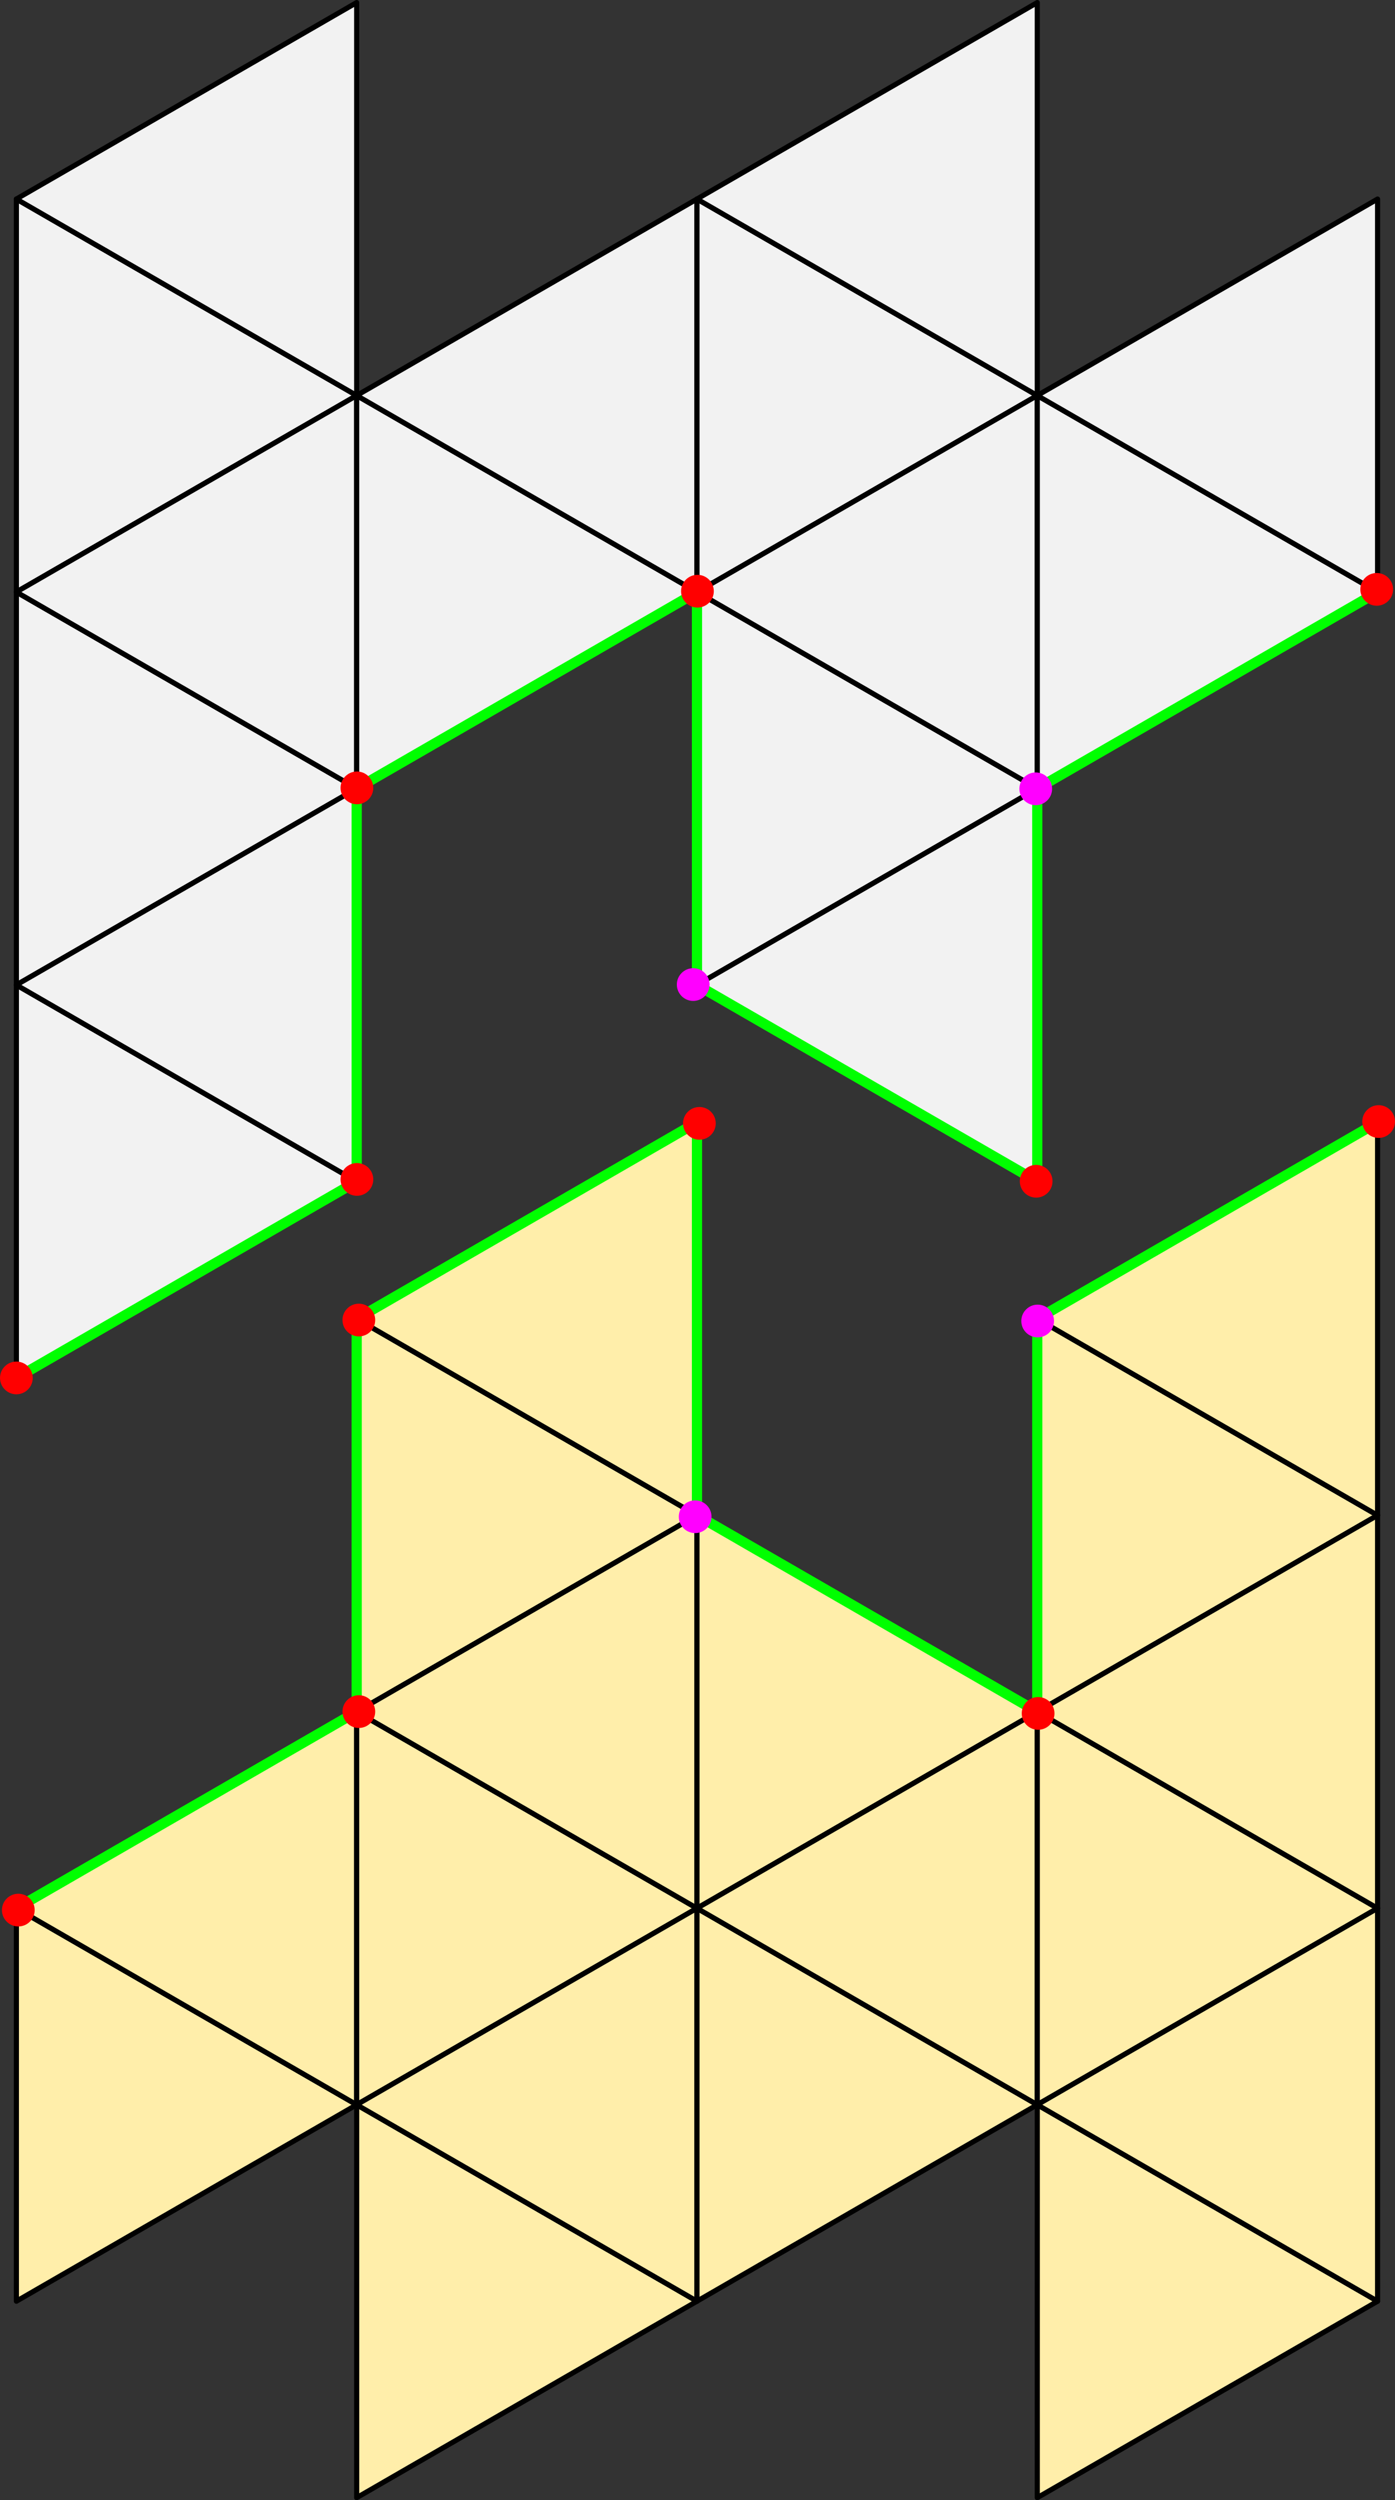
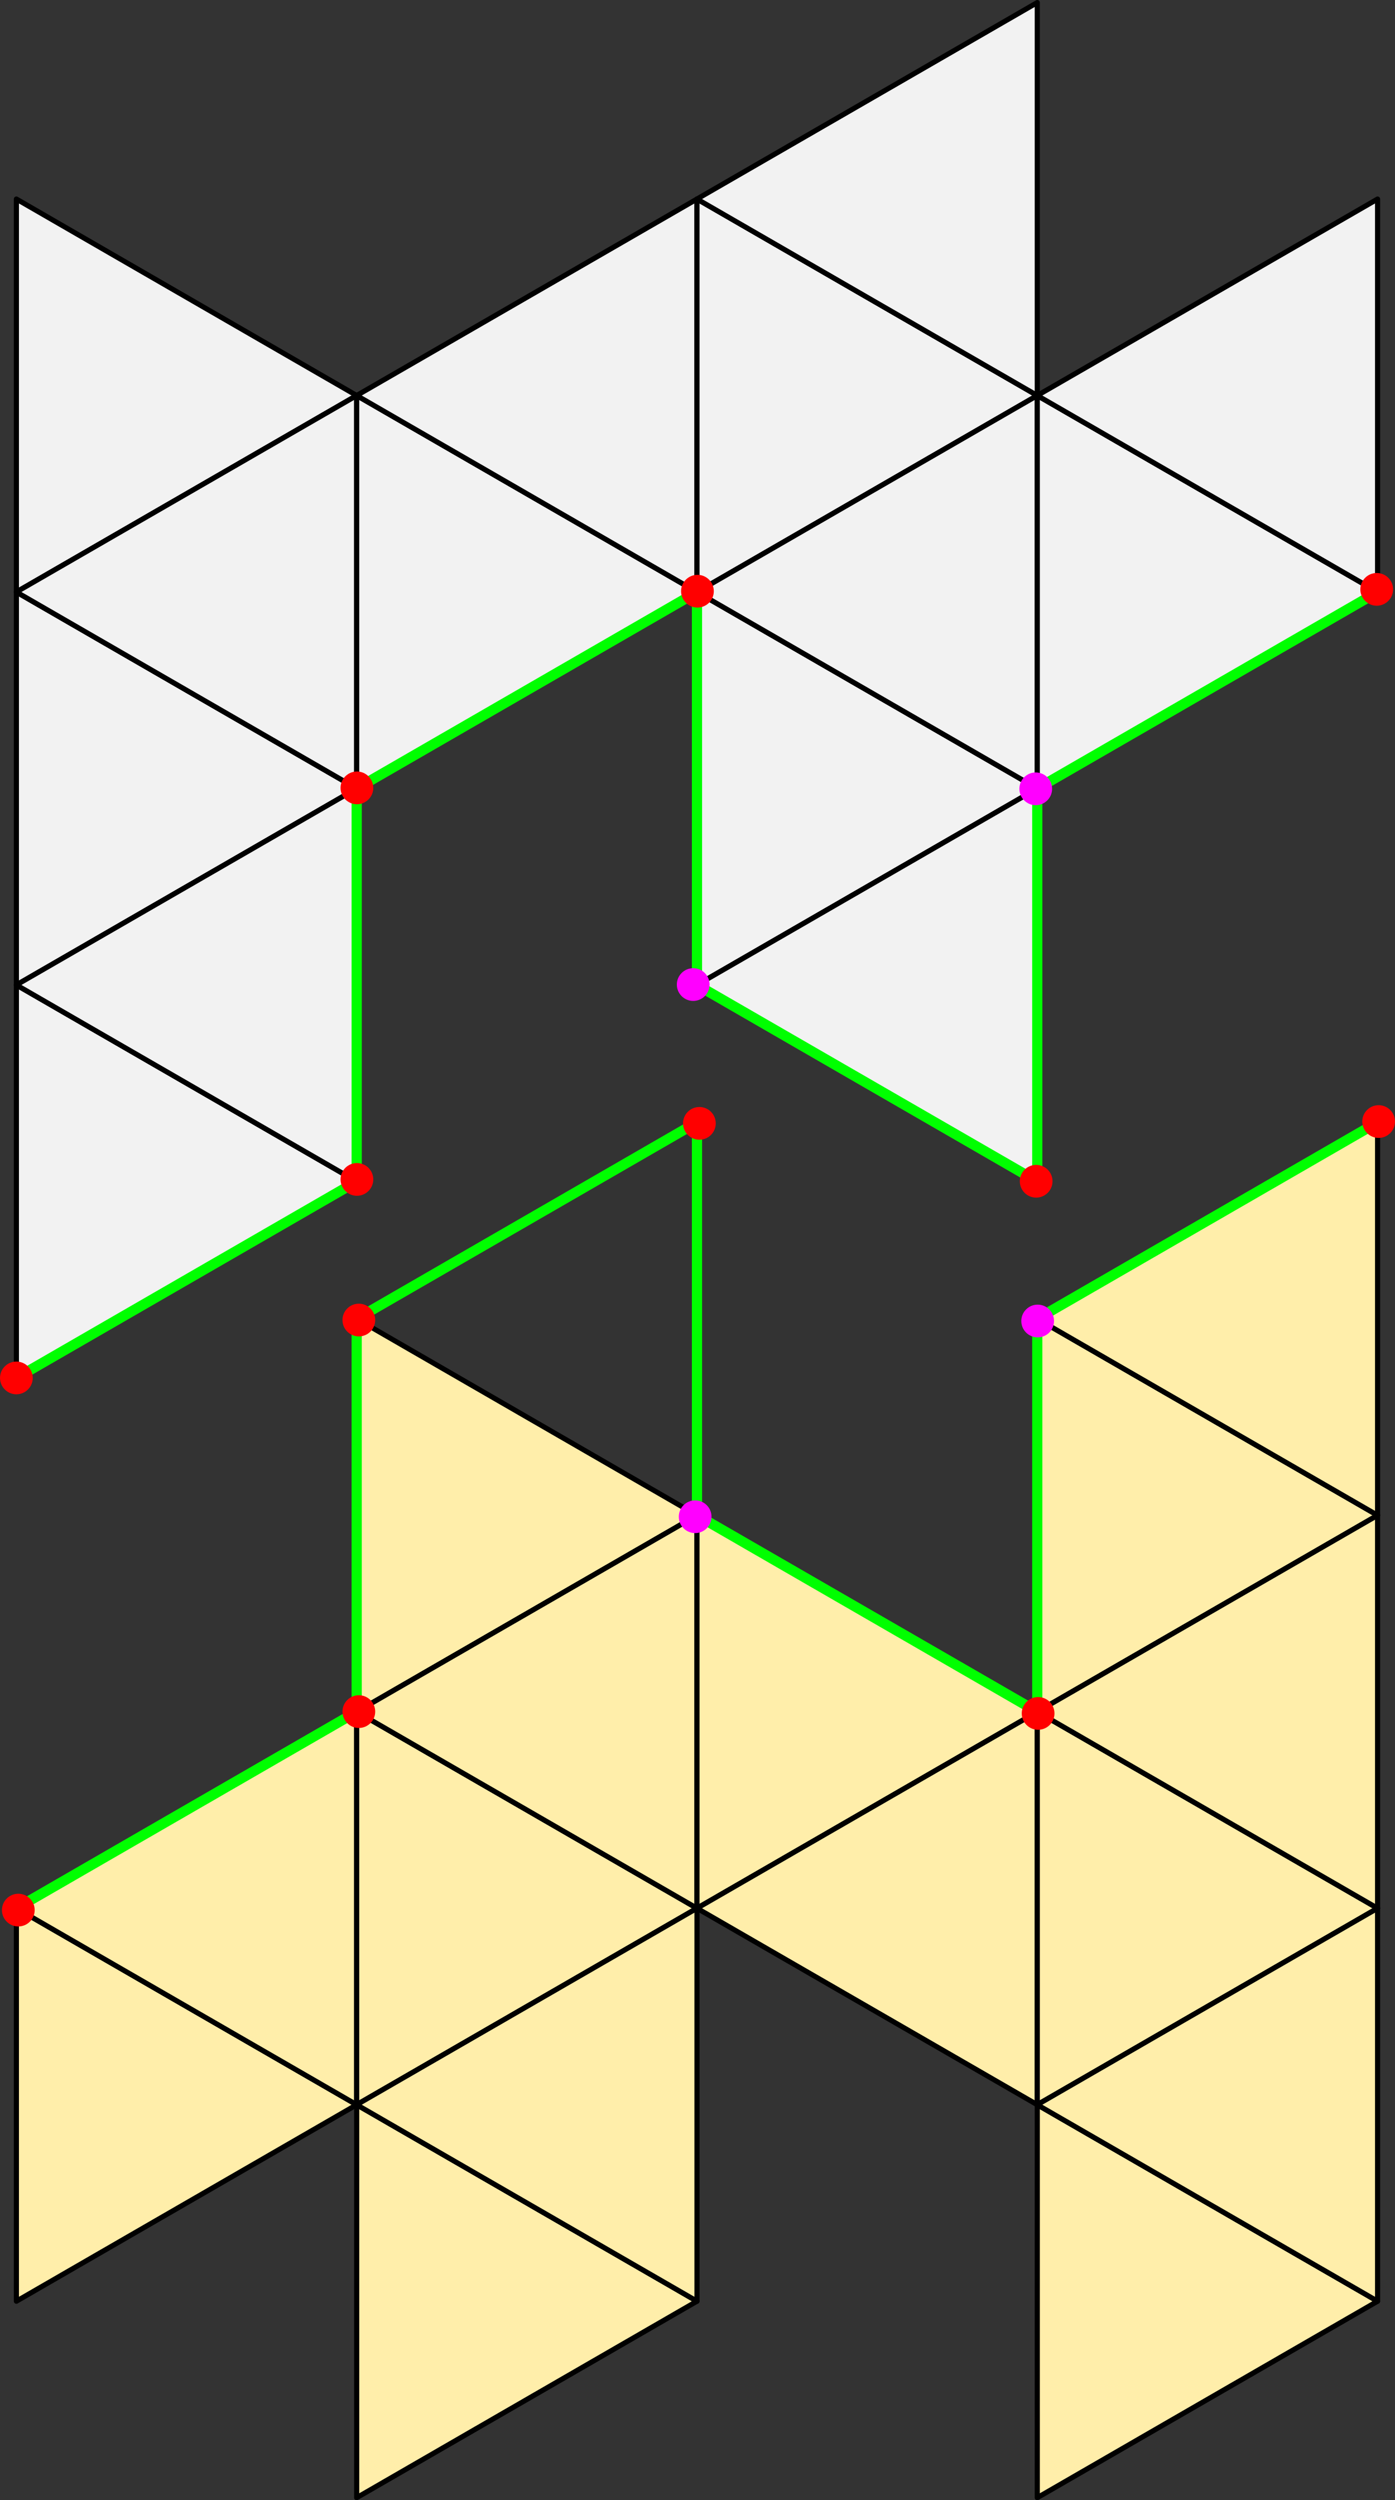
<svg xmlns="http://www.w3.org/2000/svg" xmlns:ns1="http://www.inkscape.org/namespaces/inkscape" xmlns:ns2="http://sodipodi.sourceforge.net/DTD/sodipodi-0.dtd" width="72.386mm" height="129.729mm" viewBox="0 0 72.386 129.729" version="1.1" id="svg1718" ns1:version="0.92.4 (5da689c313, 2019-01-14)" ns2:docname="mesh-cutting-working-06.svg">
  <rect x="0" y="0" width="72.386" height="129.729" fill="#333333" stroke="none" />
  <defs id="defs1712" />
  <ns2:namedview id="base" pagecolor="#ffffff" bordercolor="#666666" borderopacity="1.0" ns1:pageopacity="0.0" ns1:pageshadow="2" ns1:zoom="0.7" ns1:cx="27.680063" ns1:cy="289.85167" ns1:document-units="mm" ns1:current-layer="layer1" showgrid="false" fit-margin-top="0" fit-margin-left="0" fit-margin-right="0" fit-margin-bottom="0" ns1:window-width="1920" ns1:window-height="1137" ns1:window-x="-8" ns1:window-y="-8" ns1:window-maximized="1" ns1:snap-page="true" />
  <g ns1:label="Layer 1" ns1:groupmode="layer" id="layer1" transform="translate(-52.841,-4.266)">
    <path ns2:type="star" style="fill:#ffeeaa;fill-opacity:1;stroke:#000000;stroke-width:0.265;stroke-linecap:round;stroke-linejoin:round" id="path5234" ns2:sides="3" ns2:cx="59.576599" ns2:cy="113.47338" ns2:r1="11.772001" ns2:r2="5.8860006" ns2:arg1="0" ns2:arg2="1.0471976" ns1:flatsided="true" ns1:rounded="0" ns1:randomized="0" d="m 71.349,113.473 -17.658,10.195 0,-20.39 z" ns1:transform-center-x="-2.9430001" />
    <path transform="scale(-1,1)" ns1:transform-center-x="2.9430012" d="m -53.691,103.279 -17.658,10.195 V 93.084 Z" ns1:randomized="0" ns1:rounded="0" ns1:flatsided="true" ns2:arg2="1.0471976" ns2:arg1="0" ns2:r2="5.8860006" ns2:r1="11.772001" ns2:cy="103.27851" ns2:cx="-65.462646" ns2:sides="3" id="path5242" style="fill:#ffeeaa;fill-opacity:1;stroke:#000000;stroke-width:0.265;stroke-linecap:round;stroke-linejoin:round" ns2:type="star" />
    <path ns1:transform-center-x="-2.9430001" d="M 89.007,82.889 71.349,93.084 V 72.694 Z" ns1:randomized="0" ns1:rounded="0" ns1:flatsided="true" ns2:arg2="1.0471976" ns2:arg1="0" ns2:r2="5.8860006" ns2:r1="11.772001" ns2:cy="82.888832" ns2:cx="77.234619" ns2:sides="3" id="path5246" style="fill:#ffeeaa;fill-opacity:1;stroke:#000000;stroke-width:0.265;stroke-linecap:round;stroke-linejoin:round" ns2:type="star" />
    <path ns2:type="star" style="fill:#ffeeaa;fill-opacity:1;stroke:#000000;stroke-width:0.265;stroke-linecap:round;stroke-linejoin:round" id="path5248" ns2:sides="3" ns2:cx="77.234619" ns2:cy="103.27851" ns2:r1="11.772001" ns2:r2="5.8860006" ns2:arg1="0" ns2:arg2="1.0471976" ns1:flatsided="true" ns1:rounded="0" ns1:randomized="0" d="M 89.007,103.279 71.349,113.473 V 93.084 Z" ns1:transform-center-x="-2.9430001" />
    <path ns1:transform-center-x="-2.9430001" d="M 89.007,123.668 71.349,133.863 v -20.39 z" ns1:randomized="0" ns1:rounded="0" ns1:flatsided="true" ns2:arg2="1.0471976" ns2:arg1="0" ns2:r2="5.8860006" ns2:r1="11.772001" ns2:cy="123.66824" ns2:cx="77.234619" ns2:sides="3" id="path5250" style="fill:#ffeeaa;fill-opacity:1;stroke:#000000;stroke-width:0.265;stroke-linecap:round;stroke-linejoin:round" ns2:type="star" />
-     <path ns2:type="star" style="fill:#ffeeaa;stroke:#000000;stroke-width:0.265;stroke-linecap:round;stroke-linejoin:round" id="path5254" ns2:sides="3" ns2:cx="-83.120598" ns2:cy="72.694008" ns2:r1="11.772001" ns2:r2="5.8860006" ns2:arg1="0" ns2:arg2="1.0471976" ns1:flatsided="true" ns1:rounded="0" ns1:randomized="0" d="M -71.349,72.694 -89.007,82.889 V 62.499 Z" ns1:transform-center-x="2.9430012" transform="scale(-1,1)" />
    <path ns1:transform-center-x="2.9430012" d="M -71.349,93.084 -89.007,103.279 V 82.889 Z" ns1:randomized="0" ns1:rounded="0" ns1:flatsided="true" ns2:arg2="1.0471976" ns2:arg1="0" ns2:r2="5.8860006" ns2:r1="11.772001" ns2:cy="93.083672" ns2:cx="-83.120598" ns2:sides="3" id="path5256" style="fill:#ffeeaa;fill-opacity:1;stroke:#000000;stroke-width:0.265;stroke-linecap:round;stroke-linejoin:round" ns2:type="star" transform="scale(-1,1)" />
    <path ns2:type="star" style="fill:#ffeeaa;fill-opacity:1;stroke:#000000;stroke-width:0.265;stroke-linecap:round;stroke-linejoin:round" id="path5258" ns2:sides="3" ns2:cx="-83.120598" ns2:cy="113.47338" ns2:r1="11.772001" ns2:r2="5.8860006" ns2:arg1="0" ns2:arg2="1.0471976" ns1:flatsided="true" ns1:rounded="0" ns1:randomized="0" d="m -71.349,113.473 -17.658,10.195 v -20.39 z" ns1:transform-center-x="2.9430012" transform="scale(-1,1)" />
    <path ns1:transform-center-x="-2.9430001" d="M 106.665,93.084 89.007,103.279 V 82.889 Z" ns1:randomized="0" ns1:rounded="0" ns1:flatsided="true" ns2:arg2="1.0471976" ns2:arg1="0" ns2:r2="5.8860006" ns2:r1="11.772001" ns2:cy="93.083672" ns2:cx="94.892639" ns2:sides="3" id="path5264" style="fill:#ffeeaa;fill-opacity:1;stroke:#000000;stroke-width:0.265;stroke-linecap:round;stroke-linejoin:round" ns2:type="star" />
-     <path ns2:type="star" style="fill:#ffeeaa;fill-opacity:1;stroke:#000000;stroke-width:0.265;stroke-linecap:round;stroke-linejoin:round" id="path5266" ns2:sides="3" ns2:cx="94.892639" ns2:cy="113.47338" ns2:r1="11.772001" ns2:r2="5.8860006" ns2:arg1="0" ns2:arg2="1.0471976" ns1:flatsided="true" ns1:rounded="0" ns1:randomized="0" d="m 106.665,113.473 -17.658,10.195 v -20.39 z" ns1:transform-center-x="-2.9430001" />
    <path transform="scale(-1,1)" ns1:transform-center-x="2.9430012" d="m -89.007,103.279 -17.658,10.195 V 93.084 Z" ns1:randomized="0" ns1:rounded="0" ns1:flatsided="true" ns2:arg2="1.0471976" ns2:arg1="0" ns2:r2="5.8860006" ns2:r1="11.772001" ns2:cy="103.27851" ns2:cx="-100.77862" ns2:sides="3" id="path5274" style="fill:#ffeeaa;fill-opacity:1;stroke:#000000;stroke-width:0.265;stroke-linecap:round;stroke-linejoin:round" ns2:type="star" />
    <path ns1:transform-center-x="-2.9430001" d="m 124.323,82.889 -17.658,10.195 V 72.694 Z" ns1:randomized="0" ns1:rounded="0" ns1:flatsided="true" ns2:arg2="1.0471976" ns2:arg1="0" ns2:r2="5.8860006" ns2:r1="11.772001" ns2:cy="82.888832" ns2:cx="112.55061" ns2:sides="3" id="path5278" style="fill:#ffeeaa;fill-opacity:1;stroke:#000000;stroke-width:0.265;stroke-linecap:round;stroke-linejoin:round" ns2:type="star" />
    <path ns2:type="star" style="fill:#ffeeaa;fill-opacity:1;stroke:#000000;stroke-width:0.265;stroke-linecap:round;stroke-linejoin:round" id="path5280" ns2:sides="3" ns2:cx="112.55061" ns2:cy="103.27851" ns2:r1="11.772001" ns2:r2="5.8860006" ns2:arg1="0" ns2:arg2="1.0471976" ns1:flatsided="true" ns1:rounded="0" ns1:randomized="0" d="m 124.323,103.279 -17.658,10.195 V 93.084 Z" ns1:transform-center-x="-2.9430001" />
    <path ns1:transform-center-x="-2.9430001" d="m 124.323,123.668 -17.658,10.195 v -20.39 z" ns1:randomized="0" ns1:rounded="0" ns1:flatsided="true" ns2:arg2="1.0471976" ns2:arg1="0" ns2:r2="5.8860006" ns2:r1="11.772001" ns2:cy="123.66824" ns2:cx="112.55061" ns2:sides="3" id="path5282" style="fill:#ffeeaa;fill-opacity:1;stroke:#000000;stroke-width:0.265;stroke-linecap:round;stroke-linejoin:round" ns2:type="star" />
    <path ns2:type="star" style="fill:#ffeeaa;fill-opacity:1;stroke:#000000;stroke-width:0.265;stroke-linecap:round;stroke-linejoin:round" id="path5286" ns2:sides="3" ns2:cx="-118.43664" ns2:cy="72.694008" ns2:r1="11.772001" ns2:r2="5.8860006" ns2:arg1="0" ns2:arg2="1.0471976" ns1:flatsided="true" ns1:rounded="0" ns1:randomized="0" d="m -106.665,72.694 -17.658,10.195 V 62.499 Z" ns1:transform-center-x="2.9430012" transform="scale(-1,1)" />
    <path ns1:transform-center-x="2.9430012" d="m -106.665,93.084 -17.658,10.195 V 82.889 Z" ns1:randomized="0" ns1:rounded="0" ns1:flatsided="true" ns2:arg2="1.0471976" ns2:arg1="0" ns2:r2="5.8860006" ns2:r1="11.772001" ns2:cy="93.083672" ns2:cx="-118.43664" ns2:sides="3" id="path5288" style="fill:#ffeeaa;fill-opacity:1;stroke:#000000;stroke-width:0.265;stroke-linecap:round;stroke-linejoin:round" ns2:type="star" transform="scale(-1,1)" />
    <path ns2:type="star" style="fill:#ffeeaa;fill-opacity:1;stroke:#000000;stroke-width:0.265;stroke-linecap:round;stroke-linejoin:round" id="path5290" ns2:sides="3" ns2:cx="-118.43664" ns2:cy="113.47335" ns2:r1="11.772001" ns2:r2="5.8860006" ns2:arg1="0" ns2:arg2="1.0471976" ns1:flatsided="true" ns1:rounded="0" ns1:randomized="0" d="m -106.665,113.473 -17.658,10.195 v -20.39 z" ns1:transform-center-x="2.9430012" transform="scale(-1,1)" />
    <path ns1:transform-center-x="-2.9430001" d="m 71.349,24.788 -17.658,10.195 0,-20.39 z" ns1:randomized="0" ns1:rounded="0" ns1:flatsided="true" ns2:arg2="1.0471976" ns2:arg1="0" ns2:r2="5.8860006" ns2:r1="11.772001" ns2:cy="24.787909" ns2:cx="59.576599" ns2:sides="3" id="path5228" style="fill:#f2f2f2;stroke:#000000;stroke-width:0.265;stroke-linecap:round;stroke-linejoin:round" ns2:type="star" />
    <path ns2:type="star" style="fill:#f2f2f2;stroke:#000000;stroke-width:0.265;stroke-linecap:round;stroke-linejoin:round" id="path5230" ns2:sides="3" ns2:cx="59.576599" ns2:cy="45.177593" ns2:r1="11.772001" ns2:r2="5.8860006" ns2:arg1="0" ns2:arg2="1.0471976" ns1:flatsided="true" ns1:rounded="0" ns1:randomized="0" d="m 71.349,45.178 -17.658,10.195 0,-20.39 z" ns1:transform-center-x="-2.9430001" />
    <path ns1:transform-center-x="-2.9430001" d="m 71.349,65.567 -17.658,10.195 0,-20.39 z" ns1:randomized="0" ns1:rounded="0" ns1:flatsided="true" ns2:arg2="1.0471976" ns2:arg1="0" ns2:r2="5.8860006" ns2:r1="11.772001" ns2:cy="65.567307" ns2:cx="59.576599" ns2:sides="3" id="path5232" style="fill:#f2f2f2;stroke:#000000;stroke-width:0.265;stroke-linecap:round;stroke-linejoin:round" ns2:type="star" />
-     <path transform="scale(-1,1)" ns2:type="star" style="fill:#f2f2f2;stroke:#000000;stroke-width:0.265;stroke-linecap:round;stroke-linejoin:round" id="path5236" ns2:sides="3" ns2:cx="-65.462646" ns2:cy="14.593039" ns2:r1="11.772001" ns2:r2="5.8860006" ns2:arg1="0" ns2:arg2="1.0471976" ns1:flatsided="true" ns1:rounded="0" ns1:randomized="0" d="M -53.691,14.593 -71.349,24.788 V 4.398 Z" ns1:transform-center-x="2.9430012" />
    <path transform="scale(-1,1)" ns1:transform-center-x="2.9430012" d="M -53.691,34.983 -71.349,45.178 V 24.788 Z" ns1:randomized="0" ns1:rounded="0" ns1:flatsided="true" ns2:arg2="1.0471976" ns2:arg1="0" ns2:r2="5.8860006" ns2:r1="11.772001" ns2:cy="34.982754" ns2:cx="-65.462646" ns2:sides="3" id="path5238" style="fill:#f2f2f2;stroke:#000000;stroke-width:0.265;stroke-linecap:round;stroke-linejoin:round" ns2:type="star" />
    <path transform="scale(-1,1)" ns2:type="star" style="fill:#f2f2f2;stroke:#000000;stroke-width:0.265;stroke-linecap:round;stroke-linejoin:round" id="path5240" ns2:sides="3" ns2:cx="-65.462646" ns2:cy="55.372463" ns2:r1="11.772001" ns2:r2="5.8860006" ns2:arg1="0" ns2:arg2="1.0471976" ns1:flatsided="true" ns1:rounded="0" ns1:randomized="0" d="M -53.691,55.372 -71.349,65.567 V 45.178 Z" ns1:transform-center-x="2.9430012" />
    <path ns2:type="star" style="fill:#f2f2f2;stroke:#000000;stroke-width:0.265;stroke-linecap:round;stroke-linejoin:round" id="path5244" ns2:sides="3" ns2:cx="77.234619" ns2:cy="34.982754" ns2:r1="11.772001" ns2:r2="5.8860006" ns2:arg1="0" ns2:arg2="1.0471976" ns1:flatsided="true" ns1:rounded="0" ns1:randomized="0" d="M 89.007,34.983 71.349,45.178 V 24.788 Z" ns1:transform-center-x="-2.9430001" />
    <path ns1:transform-center-x="2.9430012" d="M -71.349,24.788 -89.007,34.983 V 14.593 Z" ns1:randomized="0" ns1:rounded="0" ns1:flatsided="true" ns2:arg2="1.0471976" ns2:arg1="0" ns2:r2="5.8860006" ns2:r1="11.772001" ns2:cy="24.787909" ns2:cx="-83.120598" ns2:sides="3" id="path5252" style="fill:#f2f2f2;stroke:#000000;stroke-width:0.265;stroke-linecap:round;stroke-linejoin:round" ns2:type="star" transform="scale(-1,1)" />
    <path ns1:transform-center-x="-2.9430001" d="M 106.665,24.788 89.007,34.983 V 14.593 Z" ns1:randomized="0" ns1:rounded="0" ns1:flatsided="true" ns2:arg2="1.0471976" ns2:arg1="0" ns2:r2="5.8860006" ns2:r1="11.772001" ns2:cy="24.787909" ns2:cx="94.892639" ns2:sides="3" id="path5260" style="fill:#f2f2f2;stroke:#000000;stroke-width:0.265;stroke-linecap:round;stroke-linejoin:round" ns2:type="star" />
    <path ns2:type="star" style="fill:#f2f2f2;stroke:#000000;stroke-width:0.265;stroke-linecap:round;stroke-linejoin:round" id="path5262" ns2:sides="3" ns2:cx="94.892639" ns2:cy="45.177624" ns2:r1="11.772001" ns2:r2="5.8860006" ns2:arg1="0" ns2:arg2="1.0471976" ns1:flatsided="true" ns1:rounded="0" ns1:randomized="0" d="M 106.665,45.178 89.007,55.372 V 34.983 Z" ns1:transform-center-x="-2.9430001" />
    <path transform="scale(-1,1)" ns2:type="star" style="fill:#f2f2f2;stroke:#000000;stroke-width:0.265;stroke-linecap:round;stroke-linejoin:round" id="path5268" ns2:sides="3" ns2:cx="-100.77862" ns2:cy="14.593039" ns2:r1="11.772001" ns2:r2="5.8860006" ns2:arg1="0" ns2:arg2="1.0471976" ns1:flatsided="true" ns1:rounded="0" ns1:randomized="0" d="M -89.007,14.593 -106.665,24.788 V 4.398 Z" ns1:transform-center-x="2.9430012" />
    <path transform="scale(-1,1)" ns1:transform-center-x="2.9430012" d="M -89.007,34.983 -106.665,45.178 V 24.788 Z" ns1:randomized="0" ns1:rounded="0" ns1:flatsided="true" ns2:arg2="1.0471976" ns2:arg1="0" ns2:r2="5.8860006" ns2:r1="11.772001" ns2:cy="34.982754" ns2:cx="-100.77862" ns2:sides="3" id="path5270" style="fill:#f2f2f2;stroke:#000000;stroke-width:0.265;stroke-linecap:round;stroke-linejoin:round" ns2:type="star" />
    <path transform="scale(-1,1)" ns2:type="star" style="fill:#f2f2f2;stroke:#000000;stroke-width:0.265;stroke-linecap:round;stroke-linejoin:round" id="path5272" ns2:sides="3" ns2:cx="-100.77862" ns2:cy="55.372463" ns2:r1="11.772001" ns2:r2="5.8860006" ns2:arg1="0" ns2:arg2="1.0471976" ns1:flatsided="true" ns1:rounded="0" ns1:randomized="0" d="M -89.007,55.372 -106.665,65.567 V 45.178 Z" ns1:transform-center-x="2.9430012" />
    <path ns2:type="star" style="fill:#f2f2f2;stroke:#000000;stroke-width:0.265;stroke-linecap:round;stroke-linejoin:round" id="path5276" ns2:sides="3" ns2:cx="112.55061" ns2:cy="34.982754" ns2:r1="11.772001" ns2:r2="5.8860006" ns2:arg1="0" ns2:arg2="1.0471976" ns1:flatsided="true" ns1:rounded="0" ns1:randomized="0" d="m 124.323,34.983 -17.658,10.195 V 24.788 Z" ns1:transform-center-x="-2.9430001" />
    <path ns1:transform-center-x="2.9430012" d="m -106.665,24.788 -17.658,10.195 V 14.593 Z" ns1:randomized="0" ns1:rounded="0" ns1:flatsided="true" ns2:arg2="1.0471976" ns2:arg1="0" ns2:r2="5.8860006" ns2:r1="11.772001" ns2:cy="24.787909" ns2:cx="-118.43664" ns2:sides="3" id="path5284" style="fill:#f2f2f2;stroke:#000000;stroke-width:0.265;stroke-linecap:round;stroke-linejoin:round" ns2:type="star" transform="scale(-1,1)" />
    <path ns2:nodetypes="cccccccc" style="fill:none;stroke:#00ff00;stroke-width:0.529;stroke-linecap:butt;stroke-linejoin:miter;stroke-miterlimit:4;stroke-dasharray:none;stroke-opacity:1" d="m 53.691,75.762 17.658,-10.195 V 45.178 l 17.658,-10.195 -1e-5,20.39 17.658,10.195 3e-5,-20.39 17.658,-10.195" id="path5306" ns1:connector-curvature="0" />
    <circle r="0.849" cy="75.762" cx="53.691" id="circle5292" style="fill:#ff0000;stroke:none;stroke-width:0.34;stroke-linecap:round;stroke-linejoin:round" />
    <circle style="fill:#ff0000;stroke:none;stroke-width:0.34;stroke-linecap:round;stroke-linejoin:round" id="circle5294" cx="71.361" cy="65.462" r="0.849" />
    <circle r="0.849" cy="34.941" cx="89.031" id="circle5296" style="fill:#ff0000;stroke:none;stroke-width:0.34;stroke-linecap:round;stroke-linejoin:round" />
    <circle style="fill:#ff0000;stroke:none;stroke-width:0.34;stroke-linecap:round;stroke-linejoin:round" id="circle5298" cx="106.607" cy="65.557" r="0.849" />
    <circle r="0.849" cy="34.846" cx="124.278" id="circle5300" style="fill:#ff0000;stroke:none;stroke-width:0.34;stroke-linecap:round;stroke-linejoin:round" />
    <circle r="0.849" cy="45.146" cx="71.361" id="circle5304" style="fill:#ff0000;stroke:none;stroke-width:0.34;stroke-linecap:round;stroke-linejoin:round" />
    <path ns1:connector-curvature="0" id="path5308" d="m 53.691,103.279 17.658,-10.195 v -20.39 l 17.658,-10.195 -1e-5,20.39 17.658,10.195 2e-5,-20.39 17.658,-10.195" style="fill:none;stroke:#00ff00;stroke-width:0.529;stroke-linecap:butt;stroke-linejoin:miter;stroke-miterlimit:4;stroke-dasharray:none;stroke-opacity:1" ns2:nodetypes="cccccccc" />
    <circle style="fill:#ff00ff;stroke:none;stroke-width:0.34;stroke-linecap:round;stroke-linejoin:round" id="circle6044" cx="88.811" cy="55.351" r="0.849" />
    <circle r="0.849" cy="45.195" cx="106.585" id="circle6046" style="fill:#ff00ff;stroke:none;stroke-width:0.34;stroke-linecap:round;stroke-linejoin:round" />
    <circle style="fill:#ff0000;stroke:none;stroke-width:0.34;stroke-linecap:round;stroke-linejoin:round" id="circle3920" cx="53.791" cy="103.374" r="0.849" />
    <circle r="0.849" cy="93.075" cx="71.461" id="circle3922" style="fill:#ff0000;stroke:none;stroke-width:0.34;stroke-linecap:round;stroke-linejoin:round" />
    <circle style="fill:#ff0000;stroke:none;stroke-width:0.34;stroke-linecap:round;stroke-linejoin:round" id="circle3924" cx="89.132" cy="62.553" r="0.849" />
    <circle r="0.849" cy="93.169" cx="106.708" id="circle3926" style="fill:#ff0000;stroke:none;stroke-width:0.34;stroke-linecap:round;stroke-linejoin:round" />
    <circle style="fill:#ff0000;stroke:none;stroke-width:0.34;stroke-linecap:round;stroke-linejoin:round" id="circle3928" cx="124.378" cy="62.459" r="0.849" />
    <circle style="fill:#ff0000;stroke:none;stroke-width:0.34;stroke-linecap:round;stroke-linejoin:round" id="circle3930" cx="71.461" cy="72.758" r="0.849" />
    <circle r="0.849" cy="82.964" cx="88.912" id="circle3932" style="fill:#ff00ff;stroke:none;stroke-width:0.34;stroke-linecap:round;stroke-linejoin:round" />
    <circle style="fill:#ff00ff;stroke:none;stroke-width:0.34;stroke-linecap:round;stroke-linejoin:round" id="circle3934" cx="106.685" cy="72.808" r="0.849" />
  </g>
</svg>